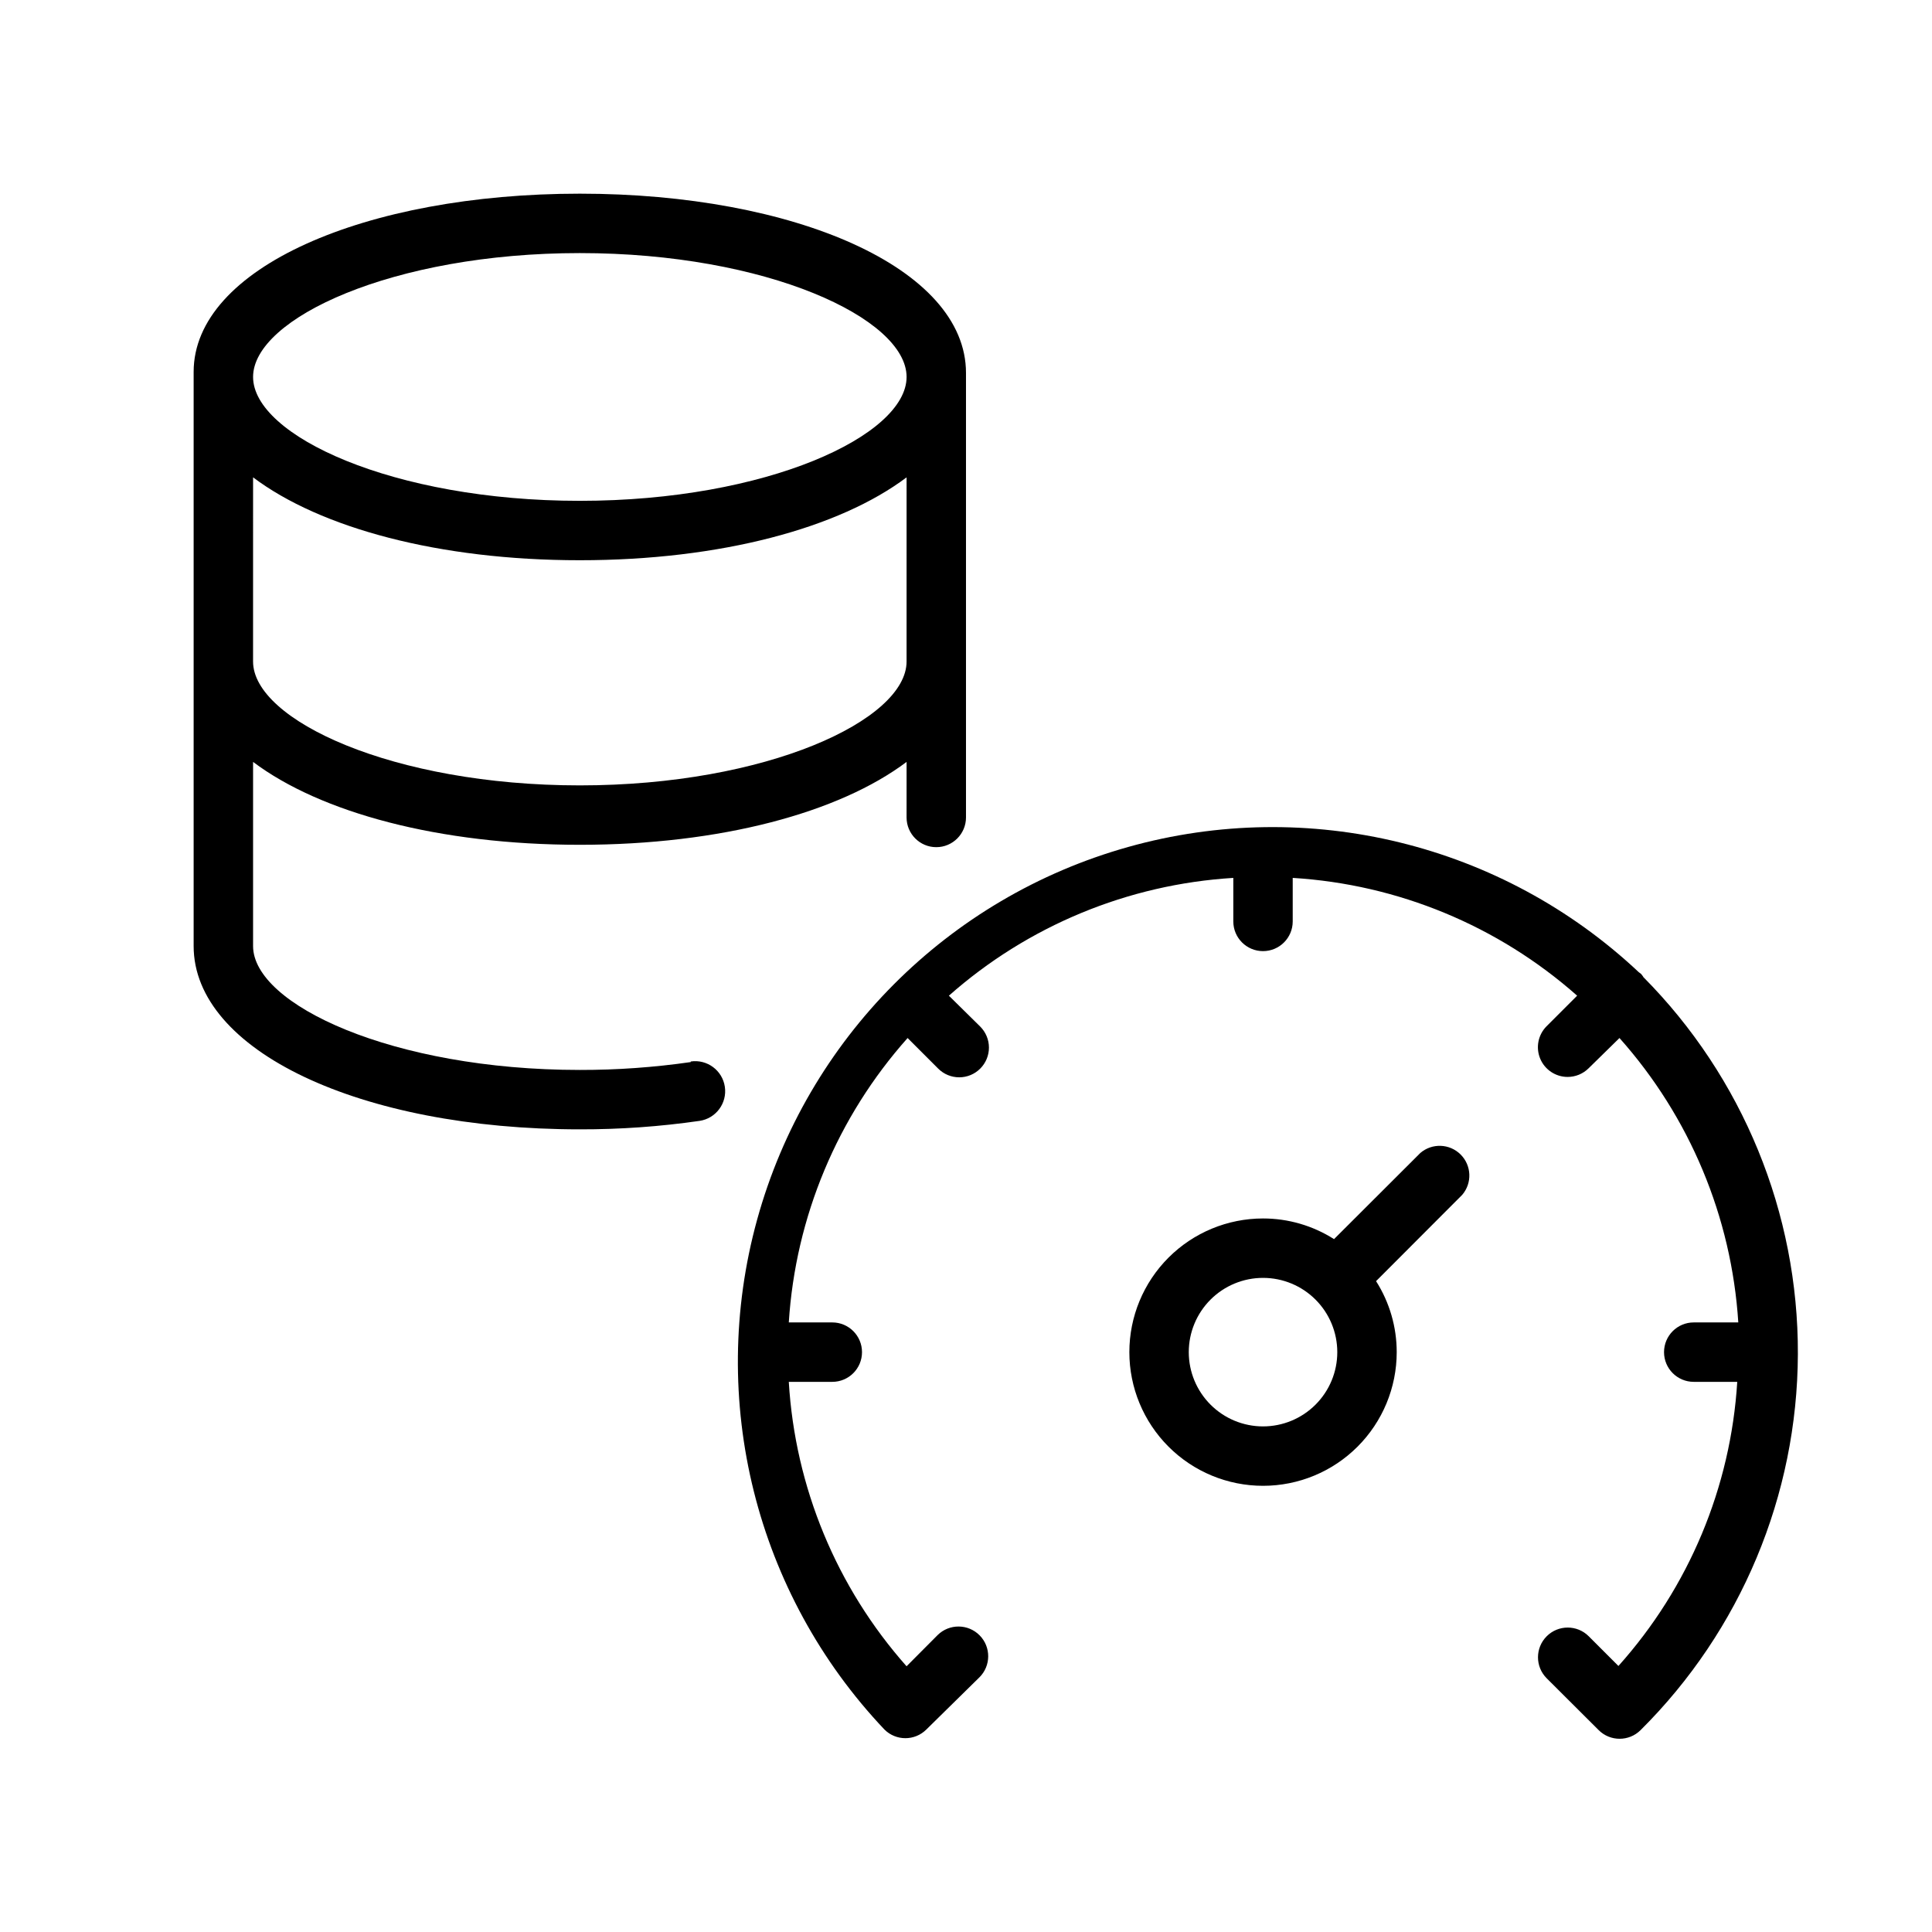
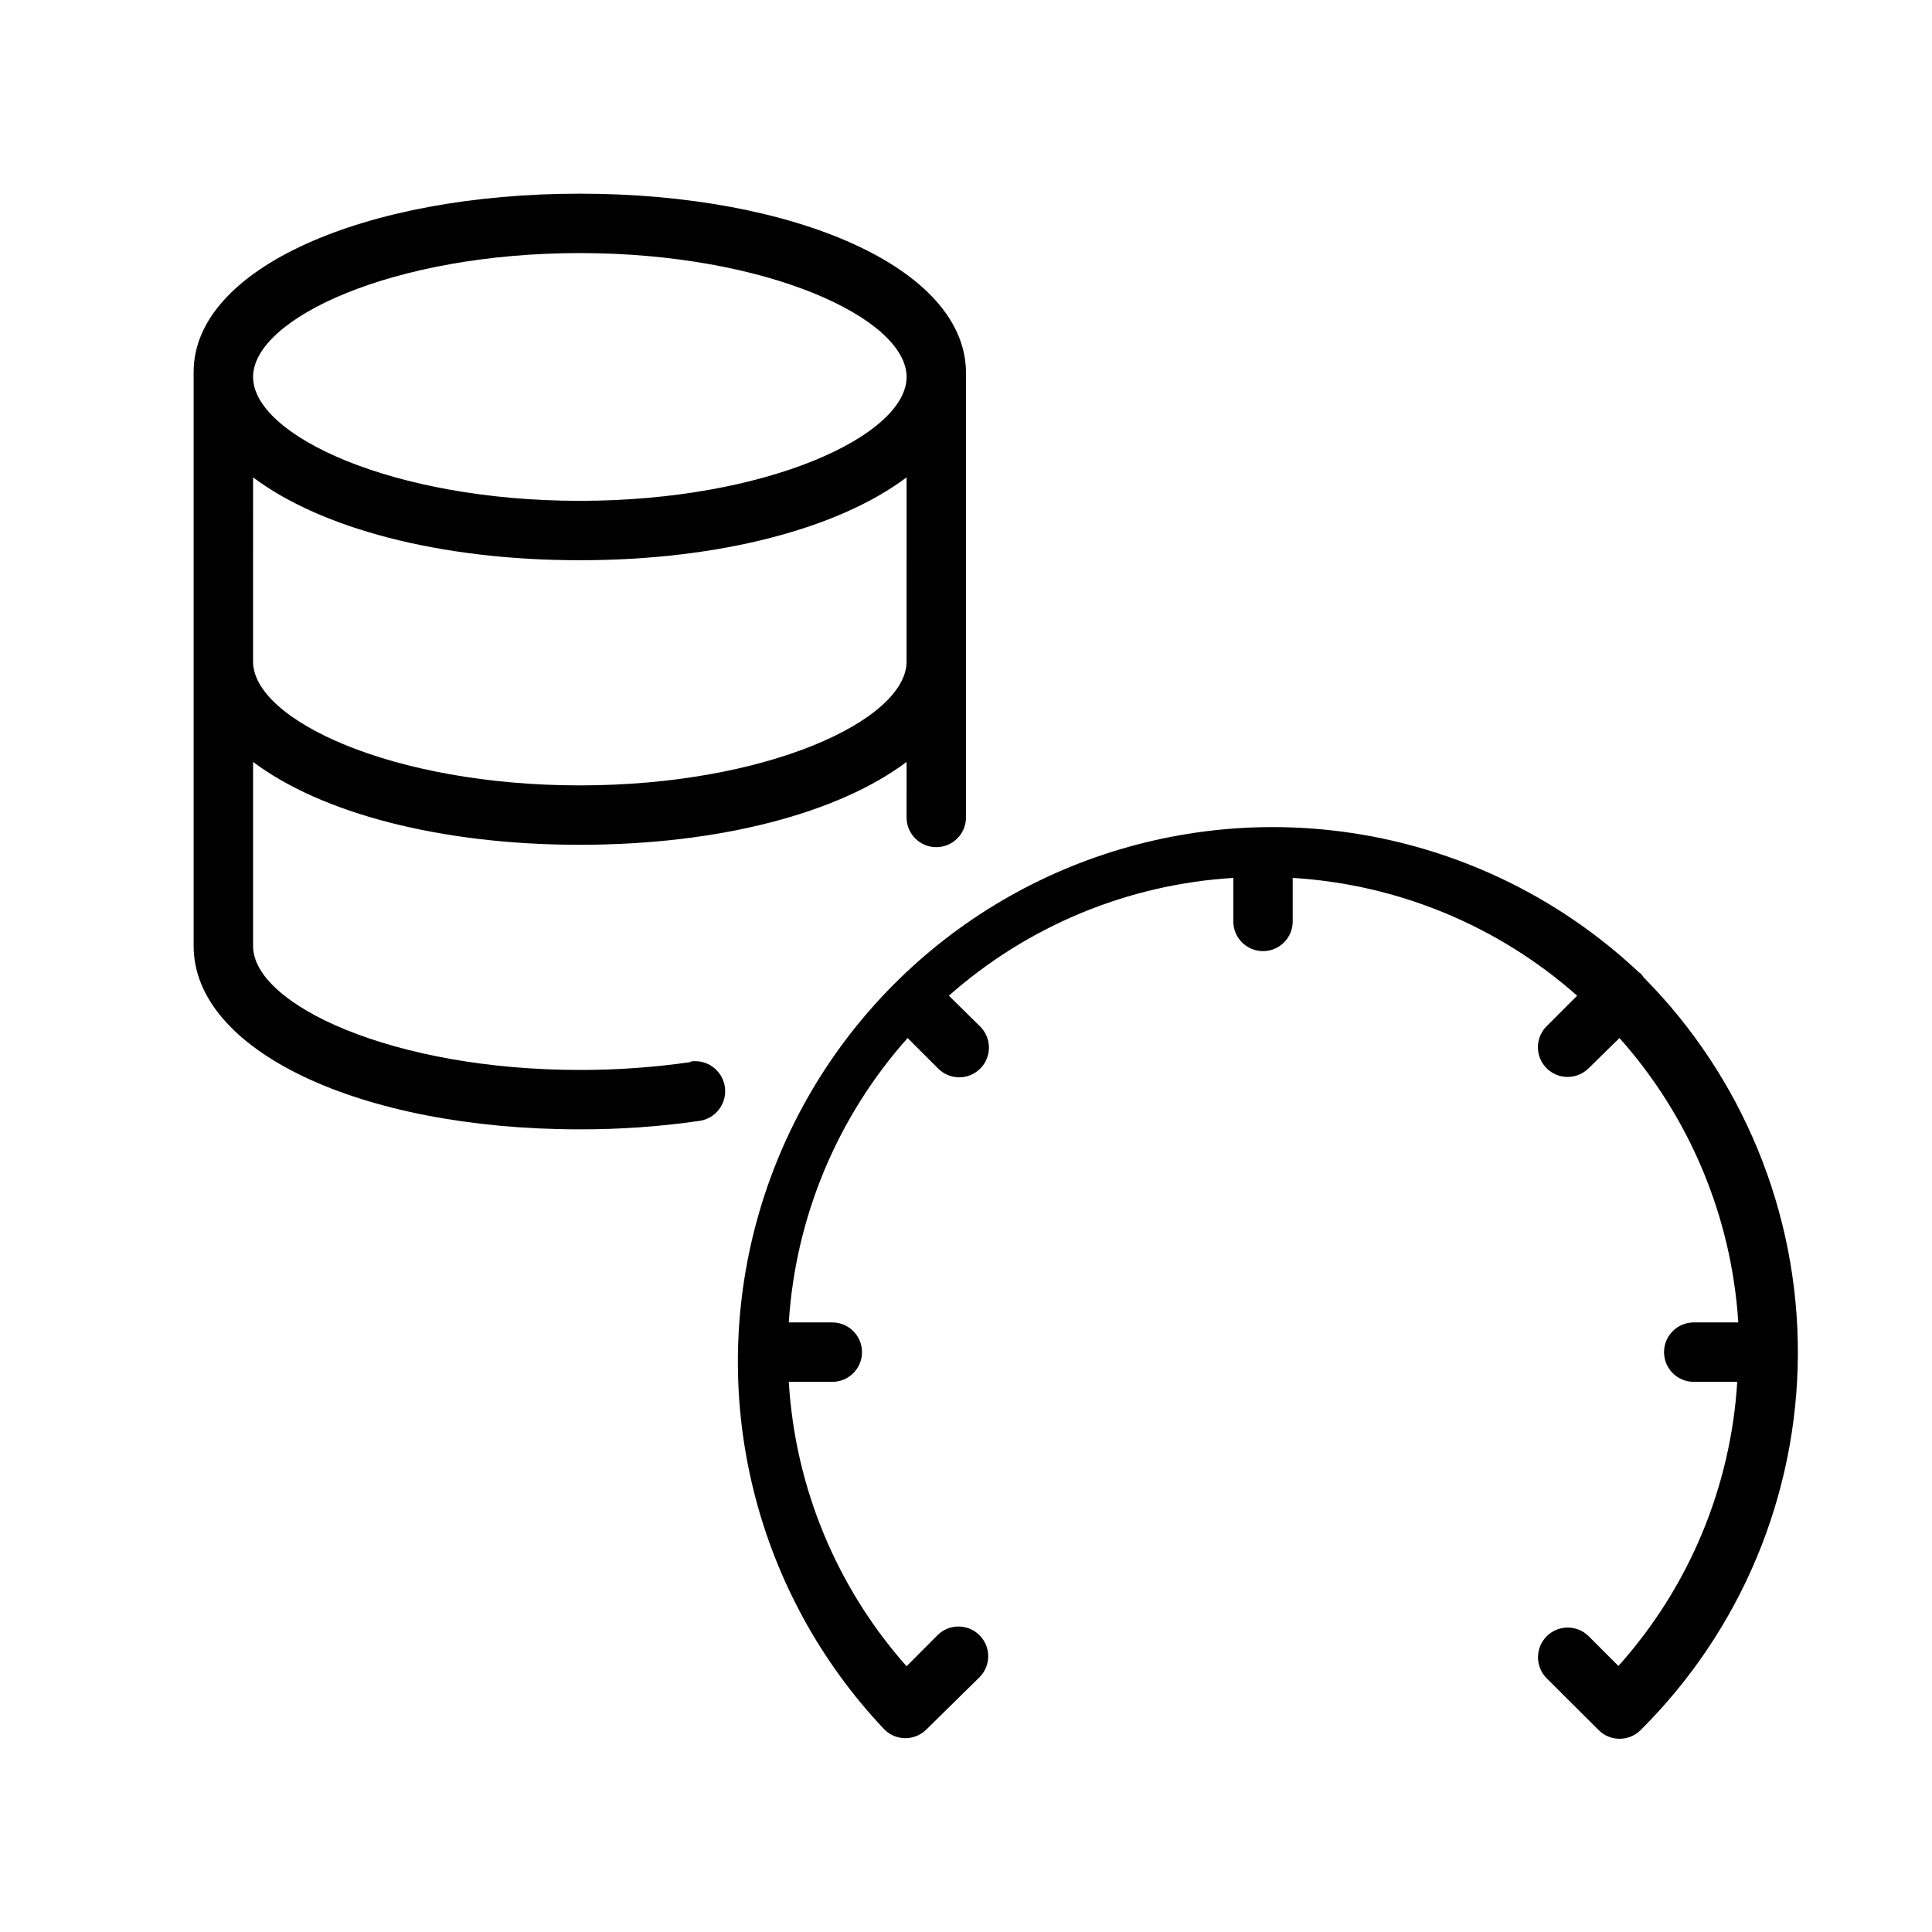
<svg xmlns="http://www.w3.org/2000/svg" fill="#000000" width="800px" height="800px" version="1.1" viewBox="144 144 512 512">
  <g>
-     <path d="m520.4 449.55-22.867 22.828h-0.004c-5.621-3.578-12.148-5.477-18.812-5.473-9.395 0-18.406 3.734-25.047 10.375-6.644 6.644-10.379 15.656-10.379 25.051 0 9.395 3.734 18.402 10.379 25.047 6.641 6.644 15.652 10.375 25.047 10.375s18.406-3.731 25.047-10.375c6.644-6.644 10.379-15.652 10.379-25.047 0.004-6.664-1.895-13.191-5.473-18.816l22.828-22.867c2.676-3.125 2.496-7.777-0.414-10.688-2.906-2.906-7.562-3.086-10.684-0.41zm-41.684 72.461c-5.219 0-10.227-2.074-13.914-5.766-3.691-3.691-5.766-8.695-5.766-13.914s2.074-10.227 5.766-13.918c3.688-3.691 8.695-5.762 13.914-5.762s10.227 2.07 13.914 5.762c3.691 3.691 5.766 8.699 5.766 13.918s-2.074 10.223-5.766 13.914c-3.688 3.691-8.695 5.766-13.914 5.766z" />
    <path d="m579.44 402.79-0.512-0.668-0.668-0.512c-36.184-33.988-87.516-46.562-135.31-33.145-47.797 13.414-85.082 50.863-98.293 98.719-13.211 47.852-0.414 99.125 33.73 135.16 3.07 3.055 8.027 3.055 11.098 0l14.051-13.816v0.004c3.098-3.055 3.137-8.043 0.082-11.141-3.055-3.098-8.043-3.133-11.141-0.078l-8.227 8.266c-18.551-20.922-29.543-47.465-31.211-75.375h11.531c4.348 0 7.871-3.523 7.871-7.871 0-4.348-3.523-7.875-7.871-7.875h-11.531c1.777-27.938 12.863-54.473 31.488-75.371l8.109 8.109-0.004-0.004c1.477 1.48 3.481 2.309 5.57 2.309 2.09 0 4.094-0.828 5.57-2.309 1.477-1.477 2.309-3.481 2.309-5.57 0-2.086-0.832-4.09-2.309-5.566l-8.305-8.188c20.938-18.527 47.469-29.512 75.375-31.215v11.535c0 4.348 3.523 7.871 7.871 7.871s7.871-3.523 7.871-7.871v-11.535c27.906 1.703 54.438 12.688 75.375 31.215l-8.109 8.109c-2.242 2.254-2.906 5.637-1.684 8.574s4.094 4.848 7.273 4.848c2.078 0 4.074-0.82 5.551-2.285l8.188-8.027c18.625 20.898 29.711 47.434 31.488 75.371h-11.809c-4.348 0-7.871 3.527-7.871 7.875 0 4.348 3.523 7.871 7.871 7.871h11.531c-1.719 27.93-12.812 54.457-31.488 75.297l-7.871-7.871v-0.004c-3.074-3.074-8.062-3.074-11.137 0-3.078 3.078-3.078 8.066 0 11.141l13.777 13.738h-0.004c3.07 3.051 8.031 3.051 11.102 0 26.559-26.375 41.555-62.223 41.688-99.652 0.133-37.43-14.609-73.383-40.98-99.945z" />
    <path d="m327.06 425.46c-9.734 1.402-19.562 2.102-29.398 2.086-49.555 0-86.594-17.32-86.594-32.828v-48.805c17.832 13.422 49.238 21.965 86.594 21.965 37.352 0 68.762-8.543 86.594-21.965l-0.004 14.719c0 4.348 3.523 7.875 7.871 7.875s7.875-3.527 7.875-7.875v-117.8c0-27.824-45.5-47.508-102.34-47.508-56.836 0-102.34 19.684-102.34 47.234v152.16c0 27.672 44.008 48.57 102.34 48.57 10.613 0.023 21.215-0.727 31.723-2.242 4.348-0.641 7.352-4.684 6.711-9.031-0.641-4.348-4.688-7.356-9.035-6.711zm-29.398-214.39c49.555 0 86.594 17.32 86.594 32.828 0 15.508-37.039 32.828-86.594 32.828-49.555 0-86.594-17.32-86.594-32.828 0-15.512 37.039-32.828 86.594-32.828zm-86.594 59.434c17.832 13.422 49.238 21.965 86.594 21.965 37.352 0 68.762-8.543 86.594-21.965l-0.004 48.805c0 15.508-37.039 32.828-86.594 32.828-49.555 0-86.594-17.32-86.594-32.828z" />
  </g>
</svg>